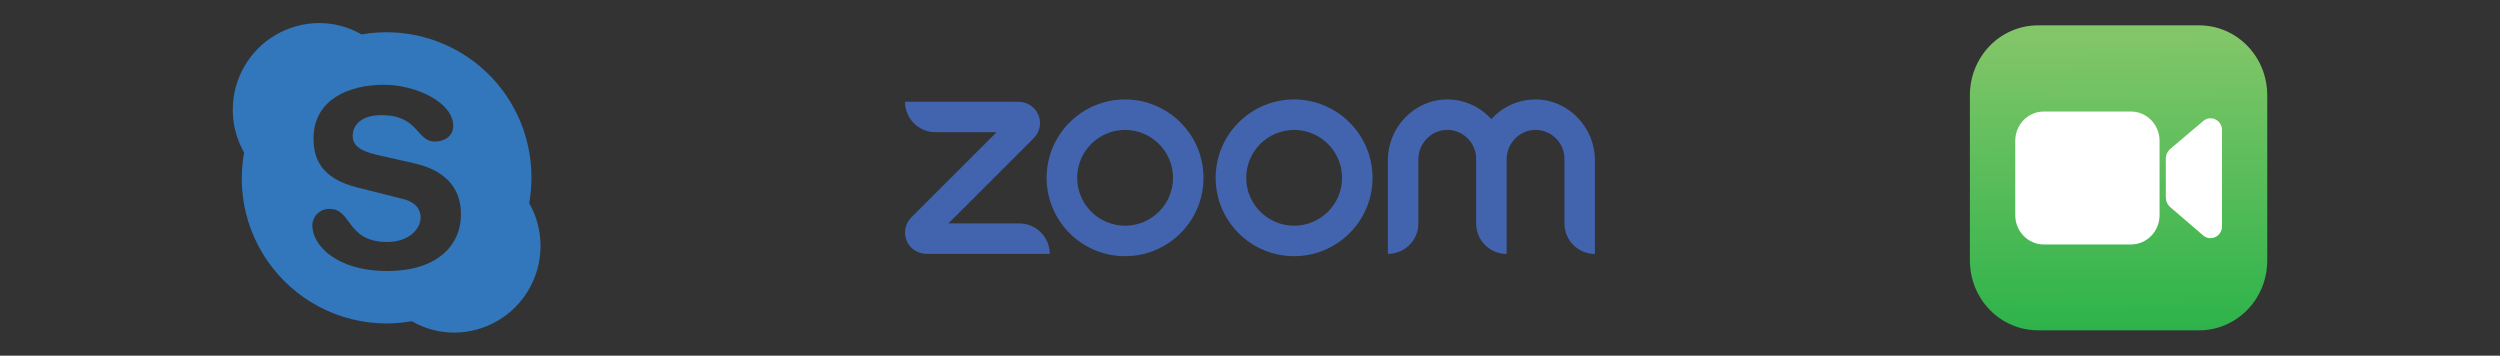
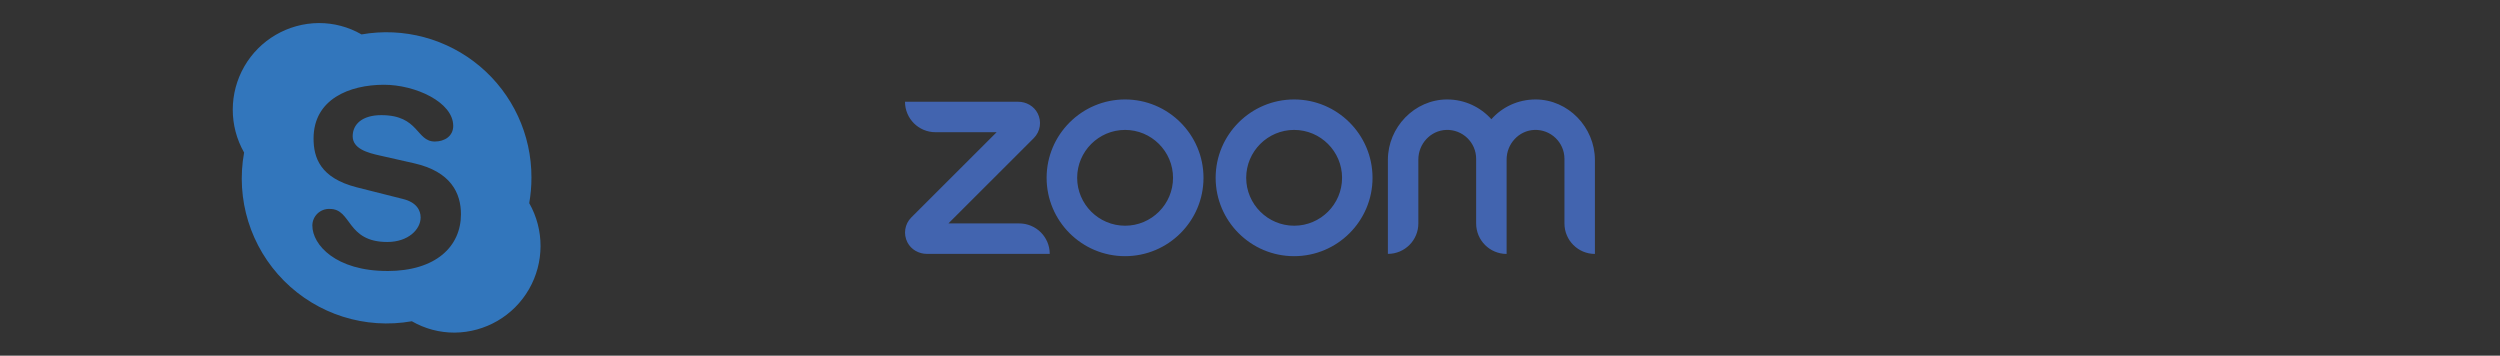
<svg xmlns="http://www.w3.org/2000/svg" version="1.1" baseProfile="basic" id="Layer_1" x="0px" y="0px" width="600.77px" height="85.47px" viewBox="0 0 600.77 85.47">
  <rect x="0" y="0" width="600.77" height="85.47" fill="#333333" stroke="none" />
  <style type="text/css">
	.st0{fill:url(#SVGID_1_);}
	.st1{fill:#FFFFFF;}
	.st2{fill:#3276BC;}
	.st3{fill:#4264AF;}
</style>
  <g>
    <g>
      <linearGradient id="SVGID_1_" gradientUnits="userSpaceOnUse" x1="269.108" y1="-584.785" x2="269.545" y2="-512.949" gradientTransform="matrix(1 0 0 1 239.792 592.407)">
        <stop offset="0" style="stop-color:#83C669" />
        <stop offset="1" style="stop-color:#2DB34A" />
      </linearGradient>
-       <path class="st0" d="M489.78,6.09h38.66c9.09,0,16.4,7.5,16.4,16.82v39.65c0,9.32-7.31,16.82-16.4,16.82h-38.66&#10;   c-9.09,0-16.4-7.5-16.4-16.82V22.91C473.38,13.59,480.69,6.09,489.78,6.09z" />
-       <path class="st1" d="M484.28,33.85V51.7c0,3.9,3.08,7.05,6.87,7.05h20.94c3.8,0,6.87-3.16,6.87-7.05V33.85&#10;   c0-3.9-3.09-7.05-6.87-7.05h-20.93C487.36,26.79,484.28,29.96,484.28,33.85z M529.46,29.08l-7.89,6.67&#10;   c-0.7,0.6-1.11,1.48-1.11,2.41v9.23c0,0.93,0.39,1.8,1.08,2.39l7.89,6.79c1.8,1.54,4.53,0.23,4.53-2.16V31.25&#10;   C533.97,28.87,531.26,27.55,529.46,29.08L529.46,29.08z" />
    </g>
    <g>
      <g id="Page-1_00000010296728559117547840000012804855823314228911_">
        <g id="Logo_00000167381087789475861610000004546618295420992145_" transform="translate(-1, 0)">
          <path id="Shape_00000155844852052654929810000002230400733027391931_" class="st2" d="M94.06,65.12c-12.36,0-18-6.29-18-10.91&#10;     c0-1.1,0.45-2.15,1.25-2.91c0.8-0.76,1.88-1.15,2.98-1.09c5.29,0,3.91,7.94,13.78,7.94c5.05,0,8.01-3.04,8.01-5.89&#10;     c0-1.71-0.98-3.67-4.31-4.46l-11.02-2.78c-8.85-2.25-10.4-7.18-10.4-11.74c0-9.48,8.67-12.91,16.92-12.91&#10;     c7.6,0,16.64,4.2,16.64,9.88c0,2.45-2.05,3.76-4.42,3.76c-4.52,0-3.76-6.34-12.85-6.34c-4.52,0-6.89,2.12-6.89,5.08&#10;     s3.51,3.97,6.6,4.64l8.13,1.84c8.92,2.01,11.29,7.24,11.29,12.25c0,7.7-5.96,13.65-17.72,13.65 M128.18,48.82&#10;     c0.35-2.02,0.53-4.07,0.53-6.12c0.04-10.31-4.49-20.11-12.37-26.75S98.03,6.49,87.88,8.27c-3.12-1.8-6.66-2.74-10.26-2.73&#10;     c-7.39,0.05-14.21,4.01-17.9,10.41s-3.72,14.28-0.06,20.71c-2.04,11.21,1.53,22.71,9.57,30.8s19.52,11.72,30.74,9.74&#10;     c3.12,1.8,6.65,2.74,10.25,2.73c7.39-0.05,14.2-4.01,17.89-10.41C131.8,63.12,131.83,55.24,128.18,48.82" />
        </g>
      </g>
    </g>
  </g>
  <g>
    <path class="st3" d="M252.26,61.01h-29.5c-1.95,0-3.8-1.02-4.7-2.77c-1.02-2-0.65-4.4,0.92-5.97l20.52-20.5h-14.7&#10;  c-4.05,0-7.32-3.27-7.32-7.32h27.17c1.95,0,3.8,1.02,4.7,2.77c1.03,2,0.65,4.4-0.92,5.97l-20.52,20.5h17.02&#10;  C248.99,53.7,252.26,56.97,252.26,61.01z M369.01,23.9c-4.22,0-8.03,1.82-10.62,4.75c-2.62-2.92-6.42-4.75-10.62-4.75&#10;  c-7.85,0-14.25,6.69-14.25,14.51v22.6c4.05,0,7.32-3.27,7.32-7.32V38.34c0-3.77,2.92-6.97,6.67-7.12c3.95-0.15,7.22,3.02,7.22,6.94&#10;  V53.7c0,4.05,3.27,7.32,7.32,7.32V38.34c0-3.77,2.93-6.97,6.67-7.12c3.95-0.15,7.23,3.02,7.23,6.94V53.7&#10;  c0,4.05,3.28,7.32,7.32,7.32v-22.6C383.25,30.6,376.86,23.9,369.01,23.9z M289.21,42.73c0,10.39-8.45,18.83-18.85,18.83&#10;  c-10.4,0-18.85-8.44-18.85-18.83c0-10.39,8.47-18.83,18.85-18.83C280.74,23.9,289.21,32.34,289.21,42.73z M281.89,42.73&#10;  c0-6.34-5.17-11.51-11.52-11.51c-6.35,0-11.52,5.17-11.52,11.51c0,6.34,5.17,11.51,11.52,11.51&#10;  C276.71,54.25,281.89,49.08,281.89,42.73z M329.83,42.73c0,10.39-8.45,18.83-18.85,18.83c-10.4,0-18.85-8.44-18.85-18.83&#10;  c0-10.39,8.47-18.83,18.85-18.83C321.36,23.9,329.83,32.34,329.83,42.73z M322.51,42.73c0-6.34-5.17-11.51-11.52-11.51&#10;  c-6.35,0-11.52,5.17-11.52,11.51c0,6.34,5.18,11.51,11.52,11.51C317.34,54.25,322.51,49.08,322.51,42.73z" />
  </g>
  <g>
</g>
  <g>
</g>
  <g>
</g>
  <g>
</g>
  <g>
</g>
  <g>
</g>
</svg>